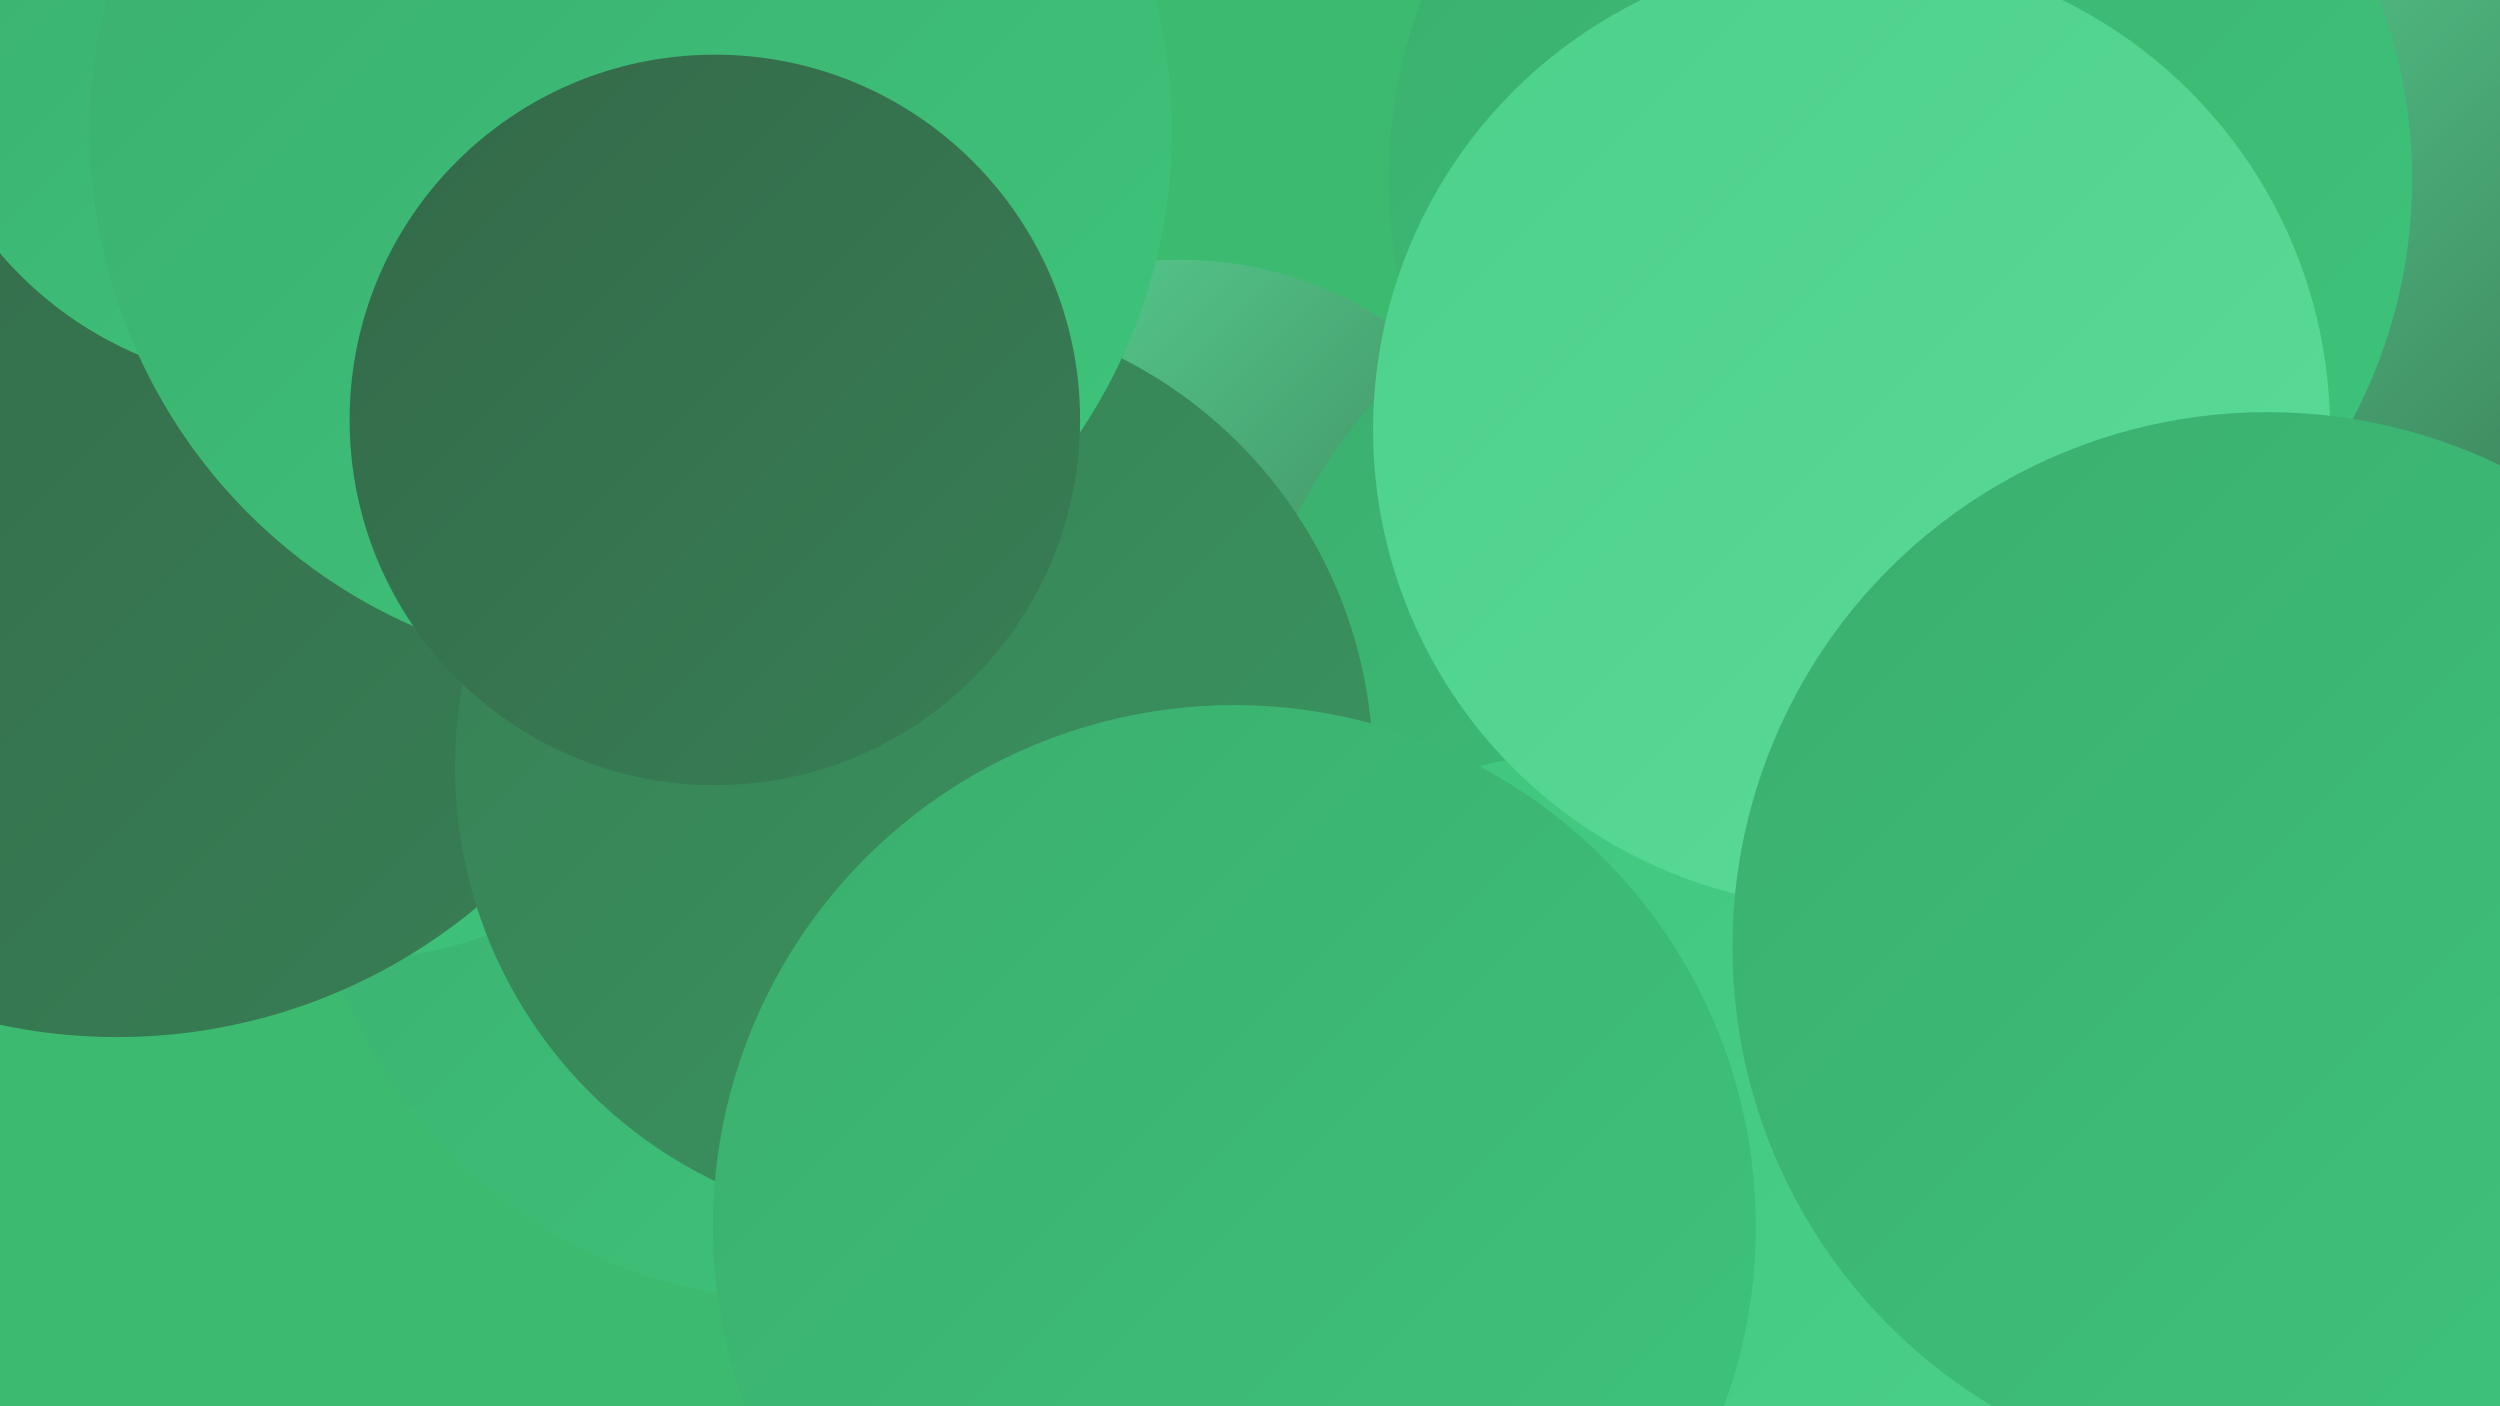
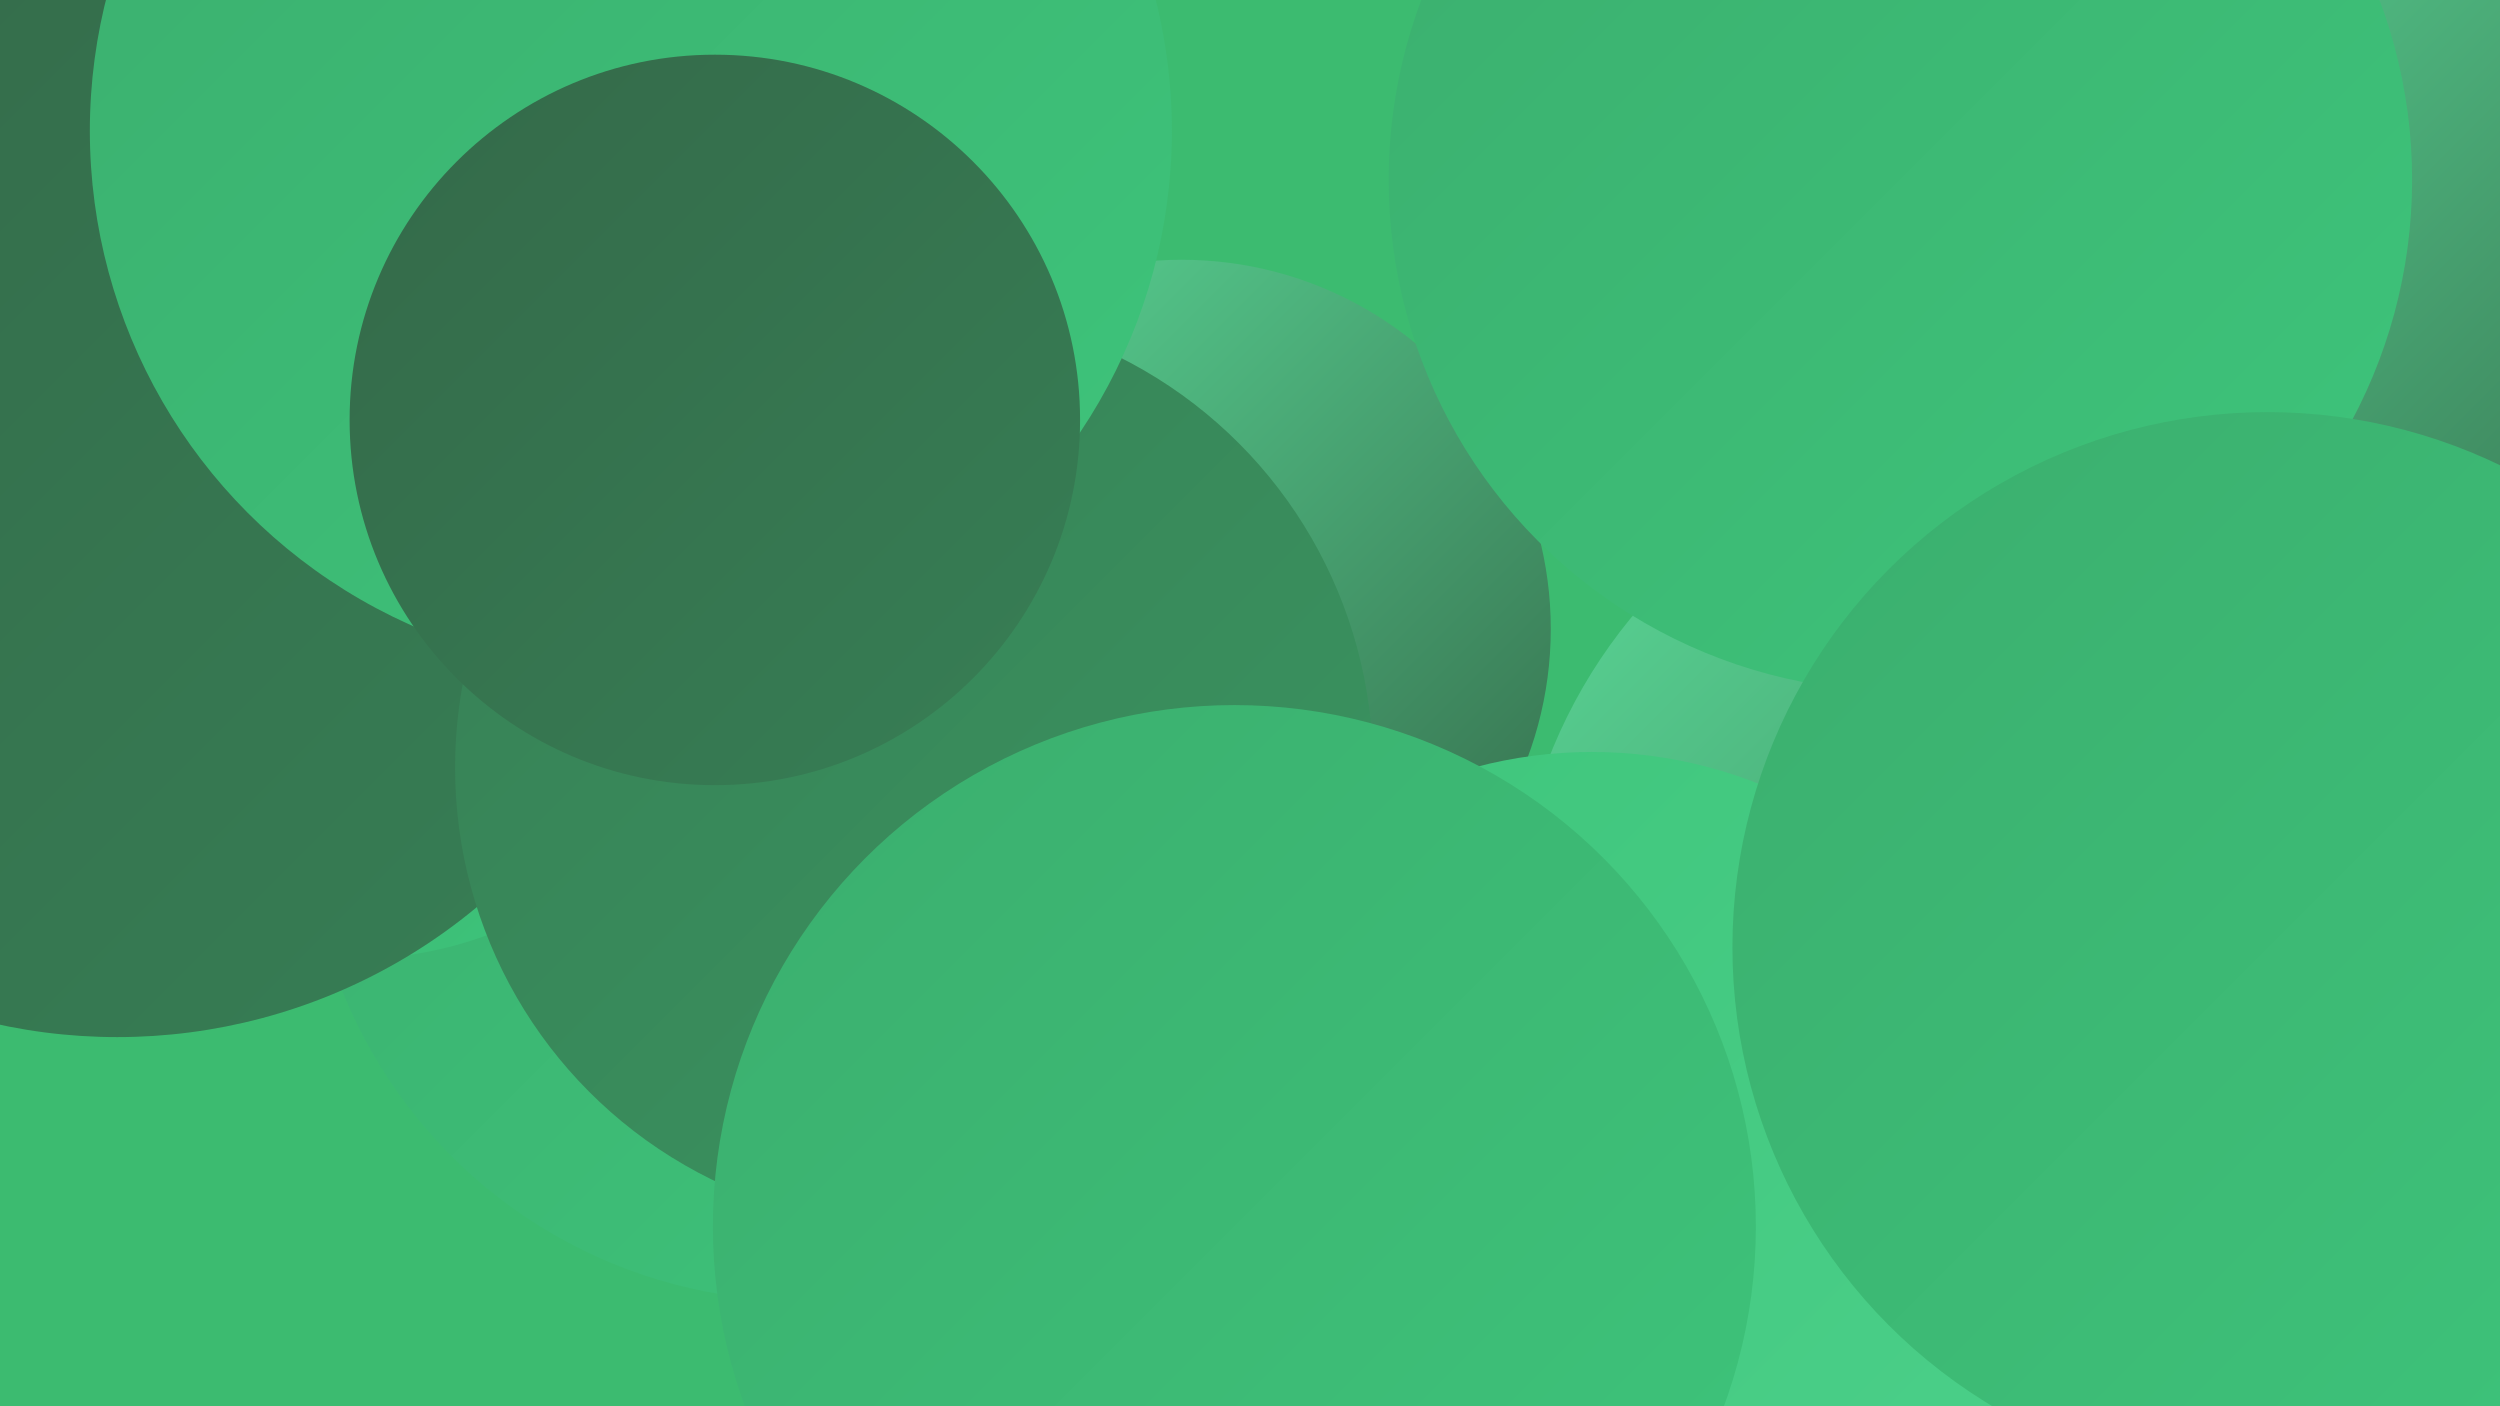
<svg xmlns="http://www.w3.org/2000/svg" width="1280" height="720">
  <defs>
    <linearGradient id="grad0" x1="0%" y1="0%" x2="100%" y2="100%">
      <stop offset="0%" style="stop-color:#346949;stop-opacity:1" />
      <stop offset="100%" style="stop-color:#377f55;stop-opacity:1" />
    </linearGradient>
    <linearGradient id="grad1" x1="0%" y1="0%" x2="100%" y2="100%">
      <stop offset="0%" style="stop-color:#377f55;stop-opacity:1" />
      <stop offset="100%" style="stop-color:#3a9661;stop-opacity:1" />
    </linearGradient>
    <linearGradient id="grad2" x1="0%" y1="0%" x2="100%" y2="100%">
      <stop offset="0%" style="stop-color:#3a9661;stop-opacity:1" />
      <stop offset="100%" style="stop-color:#3bae6e;stop-opacity:1" />
    </linearGradient>
    <linearGradient id="grad3" x1="0%" y1="0%" x2="100%" y2="100%">
      <stop offset="0%" style="stop-color:#3bae6e;stop-opacity:1" />
      <stop offset="100%" style="stop-color:#3ec57b;stop-opacity:1" />
    </linearGradient>
    <linearGradient id="grad4" x1="0%" y1="0%" x2="100%" y2="100%">
      <stop offset="0%" style="stop-color:#3ec57b;stop-opacity:1" />
      <stop offset="100%" style="stop-color:#4cd08a;stop-opacity:1" />
    </linearGradient>
    <linearGradient id="grad5" x1="0%" y1="0%" x2="100%" y2="100%">
      <stop offset="0%" style="stop-color:#4cd08a;stop-opacity:1" />
      <stop offset="100%" style="stop-color:#5bdb99;stop-opacity:1" />
    </linearGradient>
    <linearGradient id="grad6" x1="0%" y1="0%" x2="100%" y2="100%">
      <stop offset="0%" style="stop-color:#5bdb99;stop-opacity:1" />
      <stop offset="100%" style="stop-color:#346949;stop-opacity:1" />
    </linearGradient>
  </defs>
  <rect width="1280" height="720" fill="#3cbb70" />
-   <circle cx="684" cy="531" r="183" fill="url(#grad1)" />
  <circle cx="410" cy="413" r="253" fill="url(#grad3)" />
-   <circle cx="77" cy="122" r="204" fill="url(#grad4)" />
  <circle cx="605" cy="322" r="189" fill="url(#grad6)" />
  <circle cx="15" cy="73" r="207" fill="url(#grad1)" />
-   <circle cx="911" cy="389" r="277" fill="url(#grad3)" />
  <circle cx="181" cy="293" r="198" fill="url(#grad3)" />
  <circle cx="1039" cy="484" r="264" fill="url(#grad6)" />
  <circle cx="1180" cy="179" r="228" fill="url(#grad6)" />
  <circle cx="60" cy="243" r="288" fill="url(#grad0)" />
  <circle cx="468" cy="393" r="235" fill="url(#grad1)" />
-   <circle cx="146" cy="5" r="192" fill="url(#grad3)" />
  <circle cx="815" cy="617" r="232" fill="url(#grad4)" />
  <circle cx="973" cy="92" r="262" fill="url(#grad3)" />
  <circle cx="323" cy="67" r="277" fill="url(#grad3)" />
-   <circle cx="948" cy="220" r="245" fill="url(#grad5)" />
  <circle cx="1223" cy="550" r="247" fill="url(#grad6)" />
  <circle cx="1161" cy="485" r="274" fill="url(#grad3)" />
  <circle cx="632" cy="628" r="267" fill="url(#grad3)" />
  <circle cx="366" cy="215" r="187" fill="url(#grad0)" />
</svg>